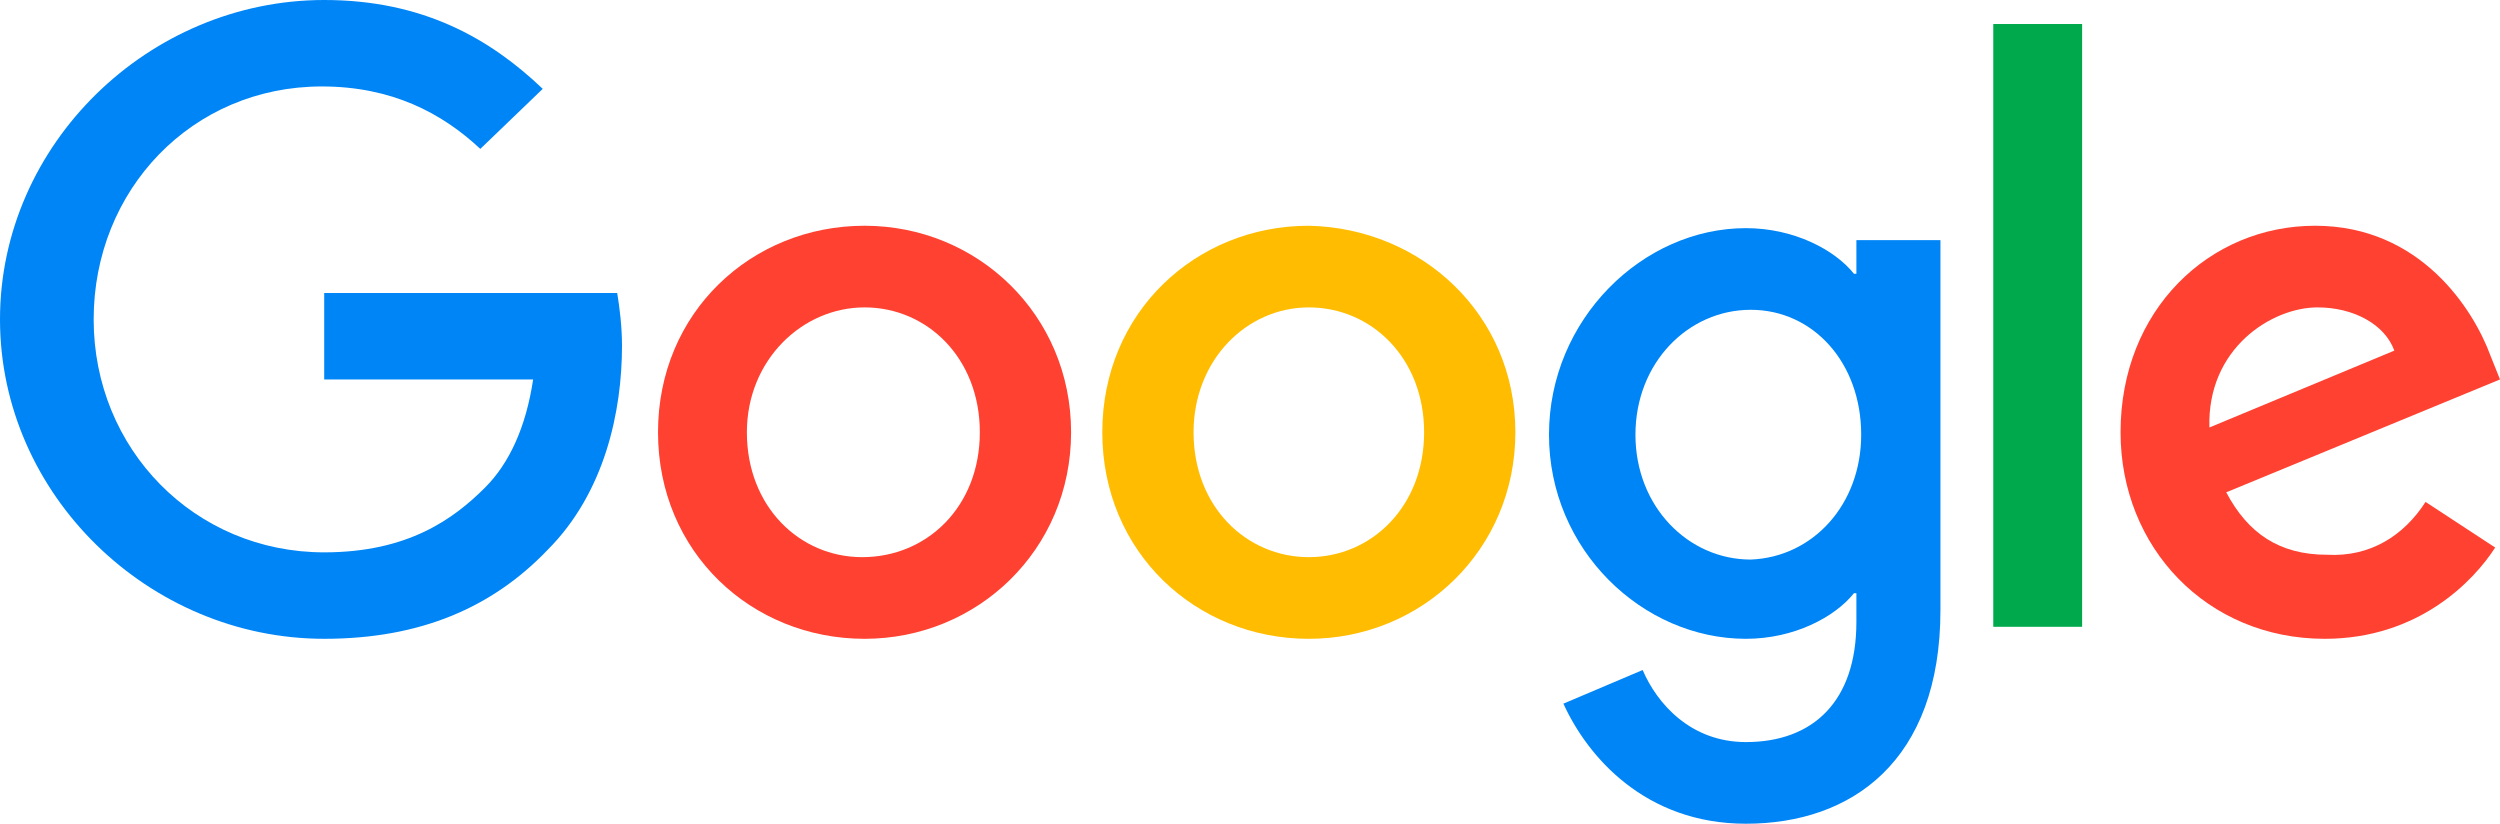
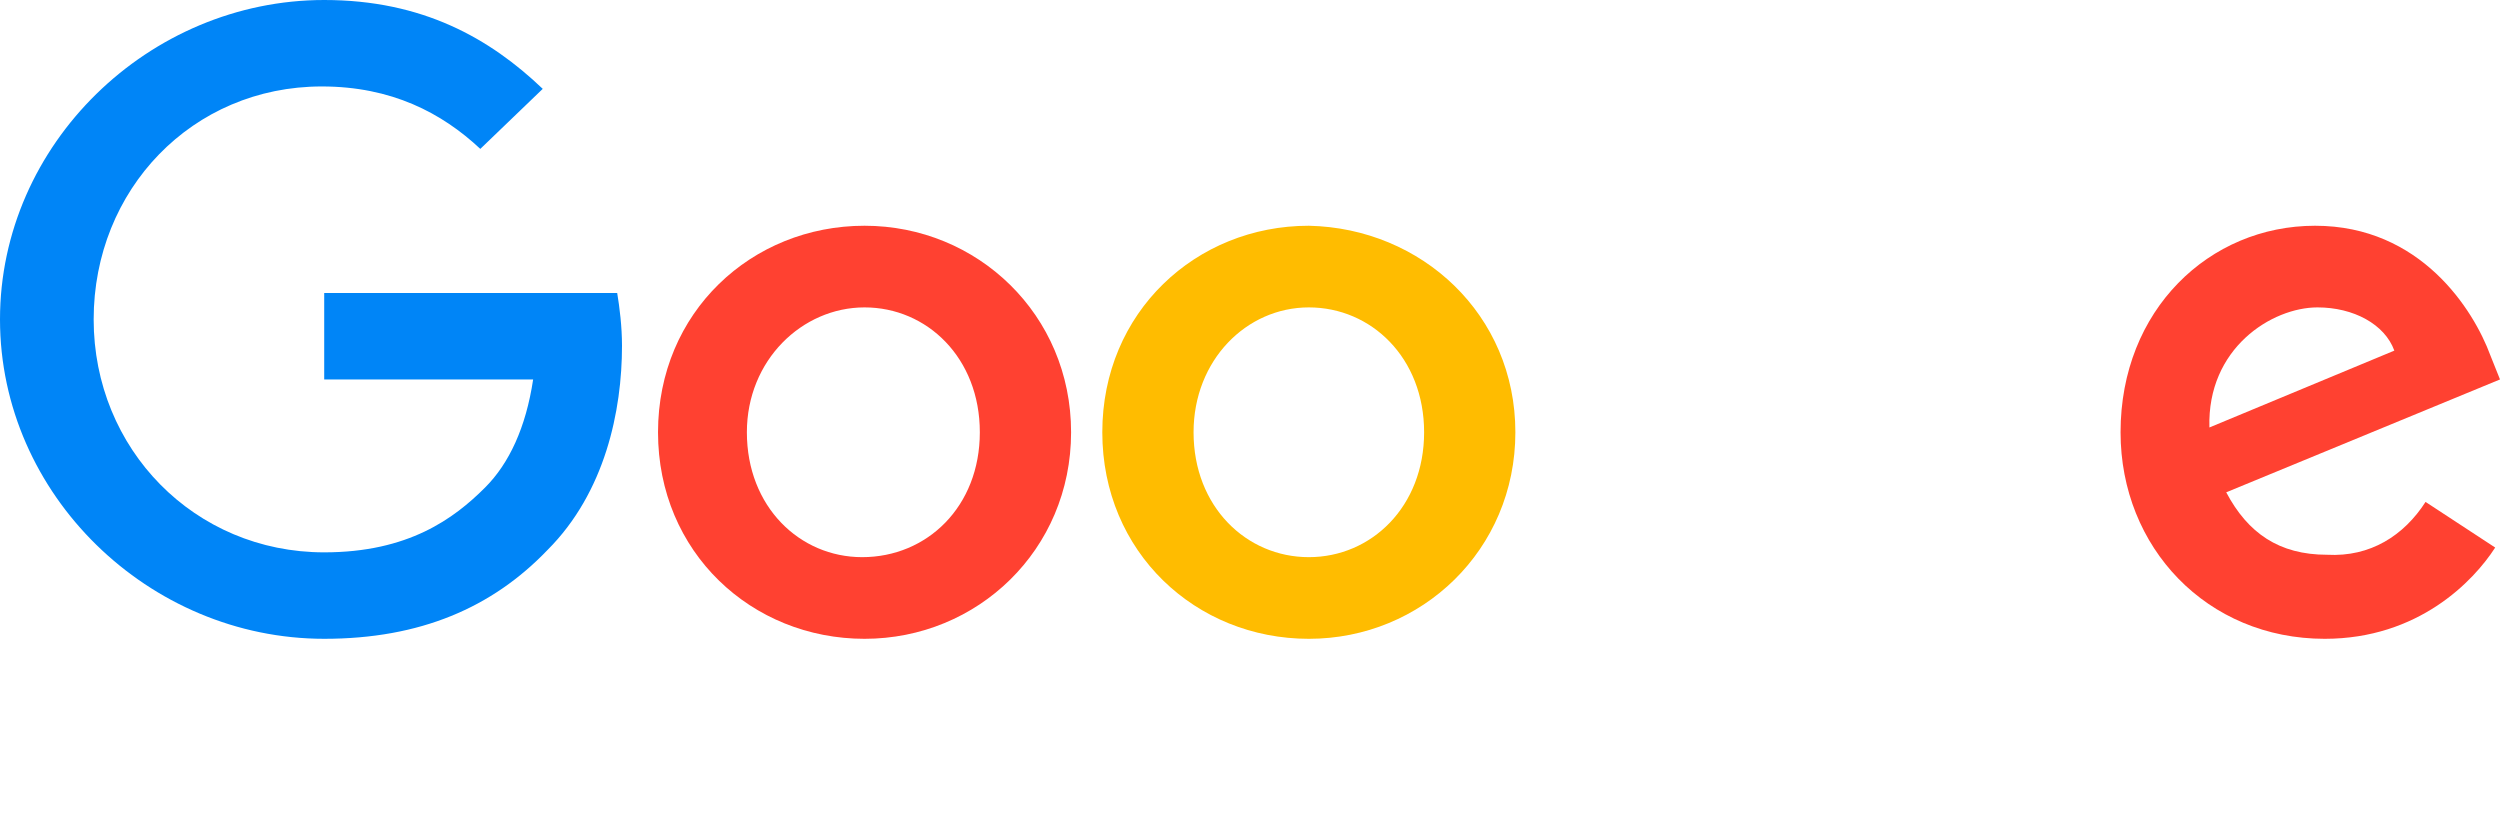
<svg xmlns="http://www.w3.org/2000/svg" version="1.1" id="Capa_1" x="0px" y="0px" width="104.1px" height="34.3px" viewBox="0 0 104.1 34.3" style="enable-background:new 0 0 104.1 34.3;" xml:space="preserve">
  <style type="text/css">
	.st0{fill:#FF4131;}
	.st1{fill:#FFBC00;}
	.st2{fill:#0085F7;}
	.st3{fill:#00A94B;}
</style>
  <g>
    <path class="st0" d="M44.6,18c0,4.9-3.9,8.6-8.6,8.6S27.4,23,27.4,18c0-5,3.9-8.6,8.6-8.6S44.6,13.1,44.6,18z M40.8,18   c0-3.1-2.2-5.2-4.8-5.2S31.1,15,31.1,18c0,3.1,2.2,5.2,4.8,5.2C38.6,23.2,40.8,21.1,40.8,18z" />
    <path class="st1" d="M63.1,18c0,4.9-3.9,8.6-8.6,8.6S45.9,23,45.9,18c0-5,3.9-8.6,8.6-8.6C59.2,9.5,63.1,13.1,63.1,18z M59.3,18   c0-3.1-2.2-5.2-4.8-5.2S49.7,15,49.7,18c0,3.1,2.2,5.2,4.8,5.2C57.1,23.2,59.3,21.1,59.3,18z" />
-     <path class="st2" d="M80.8,10v15.4c0,6.3-3.7,8.9-8.1,8.9c-4.2,0-6.6-2.8-7.6-5l3.3-1.4c0.6,1.4,2,3,4.3,3c2.8,0,4.6-1.7,4.6-5   v-1.2h-0.1c-0.8,1-2.5,1.9-4.5,1.9c-4.3,0-8.2-3.7-8.2-8.5c0-4.8,3.9-8.6,8.2-8.6c2,0,3.7,0.9,4.5,1.9h0.1V10L80.8,10L80.8,10z    M77.5,18.1c0-3-2-5.2-4.6-5.2c-2.6,0-4.8,2.2-4.8,5.2c0,3,2.2,5.2,4.8,5.2C75.5,23.2,77.5,21,77.5,18.1z" />
-     <path class="st3" d="M86.7,1v25.1h-3.7V1H86.7z" />
+     <path class="st3" d="M86.7,1v25.1V1H86.7z" />
    <path class="st0" d="M101,20.9l2.9,1.9c-0.9,1.4-3.2,3.8-7.1,3.8c-4.9,0-8.5-3.8-8.5-8.6c0-5.1,3.7-8.6,8.1-8.6   c4.4,0,6.6,3.5,7.3,5.4l0.4,1l-11.4,4.7c0.9,1.7,2.2,2.6,4.2,2.6C98.7,23.2,100.1,22.3,101,20.9L101,20.9z M92,17.8l7.7-3.2   c-0.4-1.1-1.7-1.8-3.2-1.8C94.6,12.8,91.9,14.5,92,17.8z" />
    <path class="st2" d="M13.5,15.8v-3.6h12.2c0.1,0.6,0.2,1.4,0.2,2.2c0,2.7-0.7,6.1-3.1,8.5c-2.3,2.4-5.3,3.7-9.3,3.7   C6.2,26.6,0,20.6,0,13.3S6.2,0,13.5,0c4.1,0,6.9,1.6,9.1,3.7L20,6.2c-1.6-1.5-3.7-2.6-6.6-2.6c-5.4,0-9.5,4.3-9.5,9.7   S8.1,23,13.5,23c3.5,0,5.4-1.4,6.7-2.7c1-1,1.7-2.5,2-4.5L13.5,15.8z" />
  </g>
</svg>